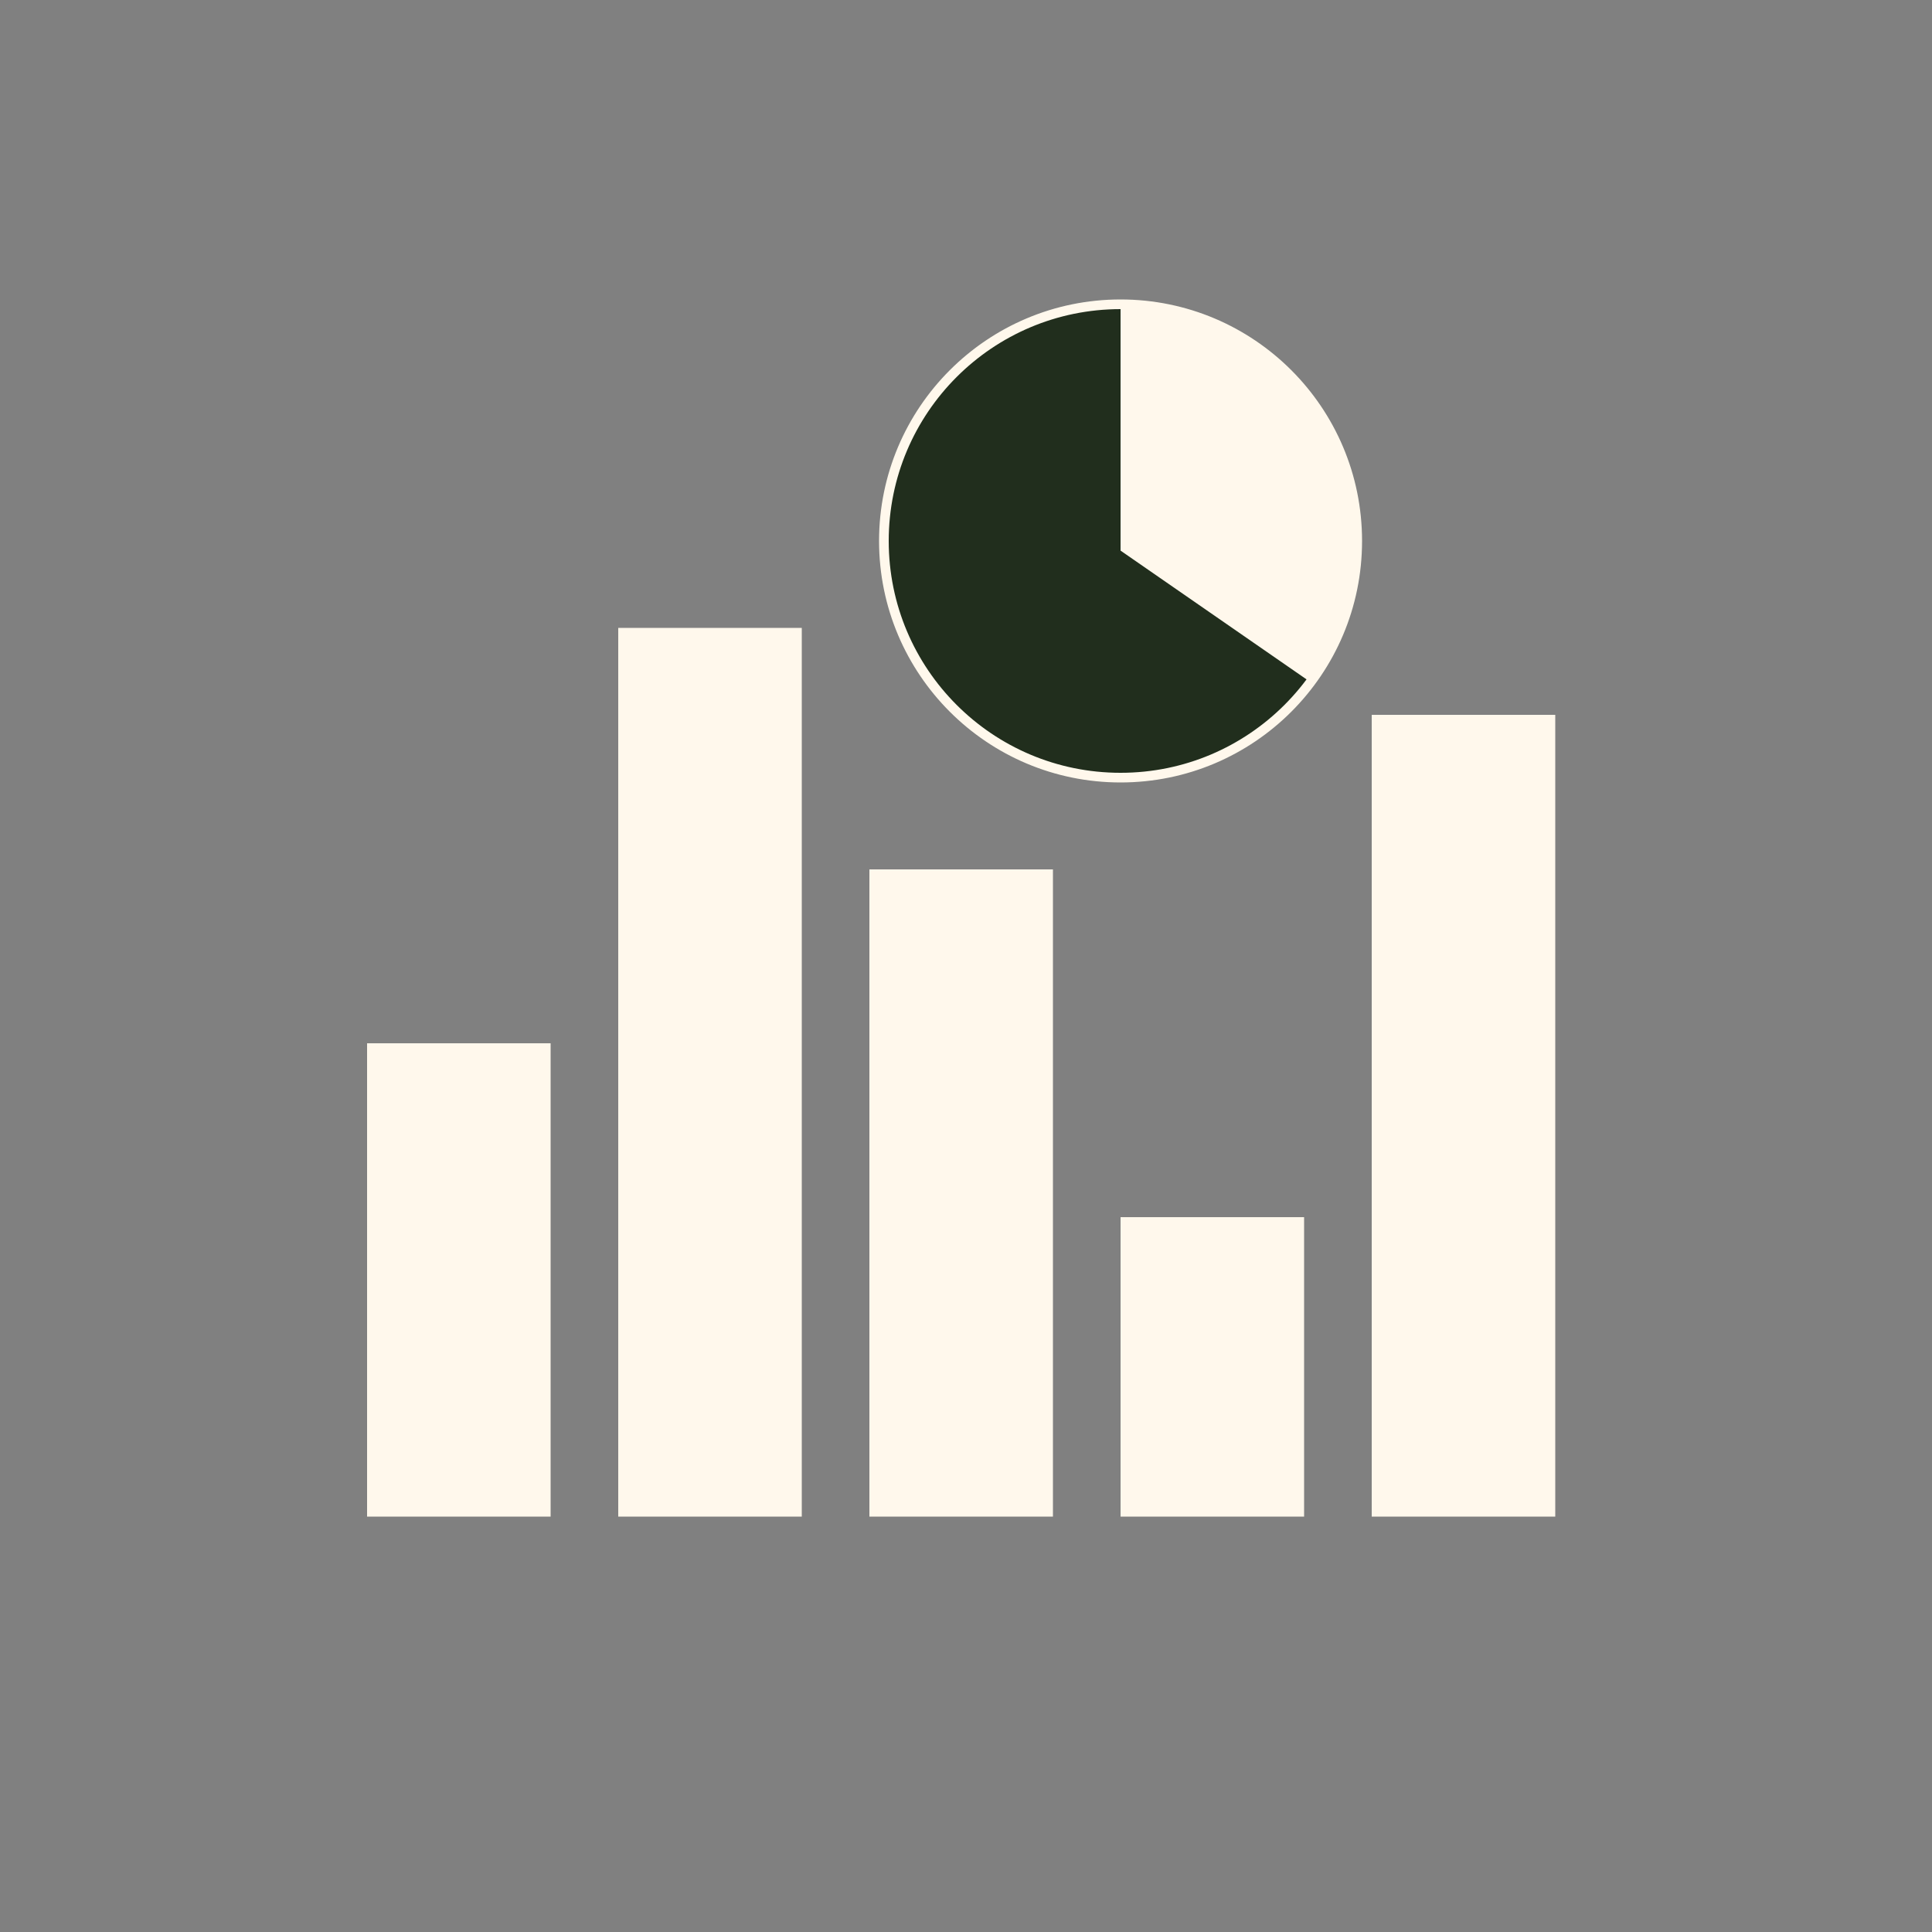
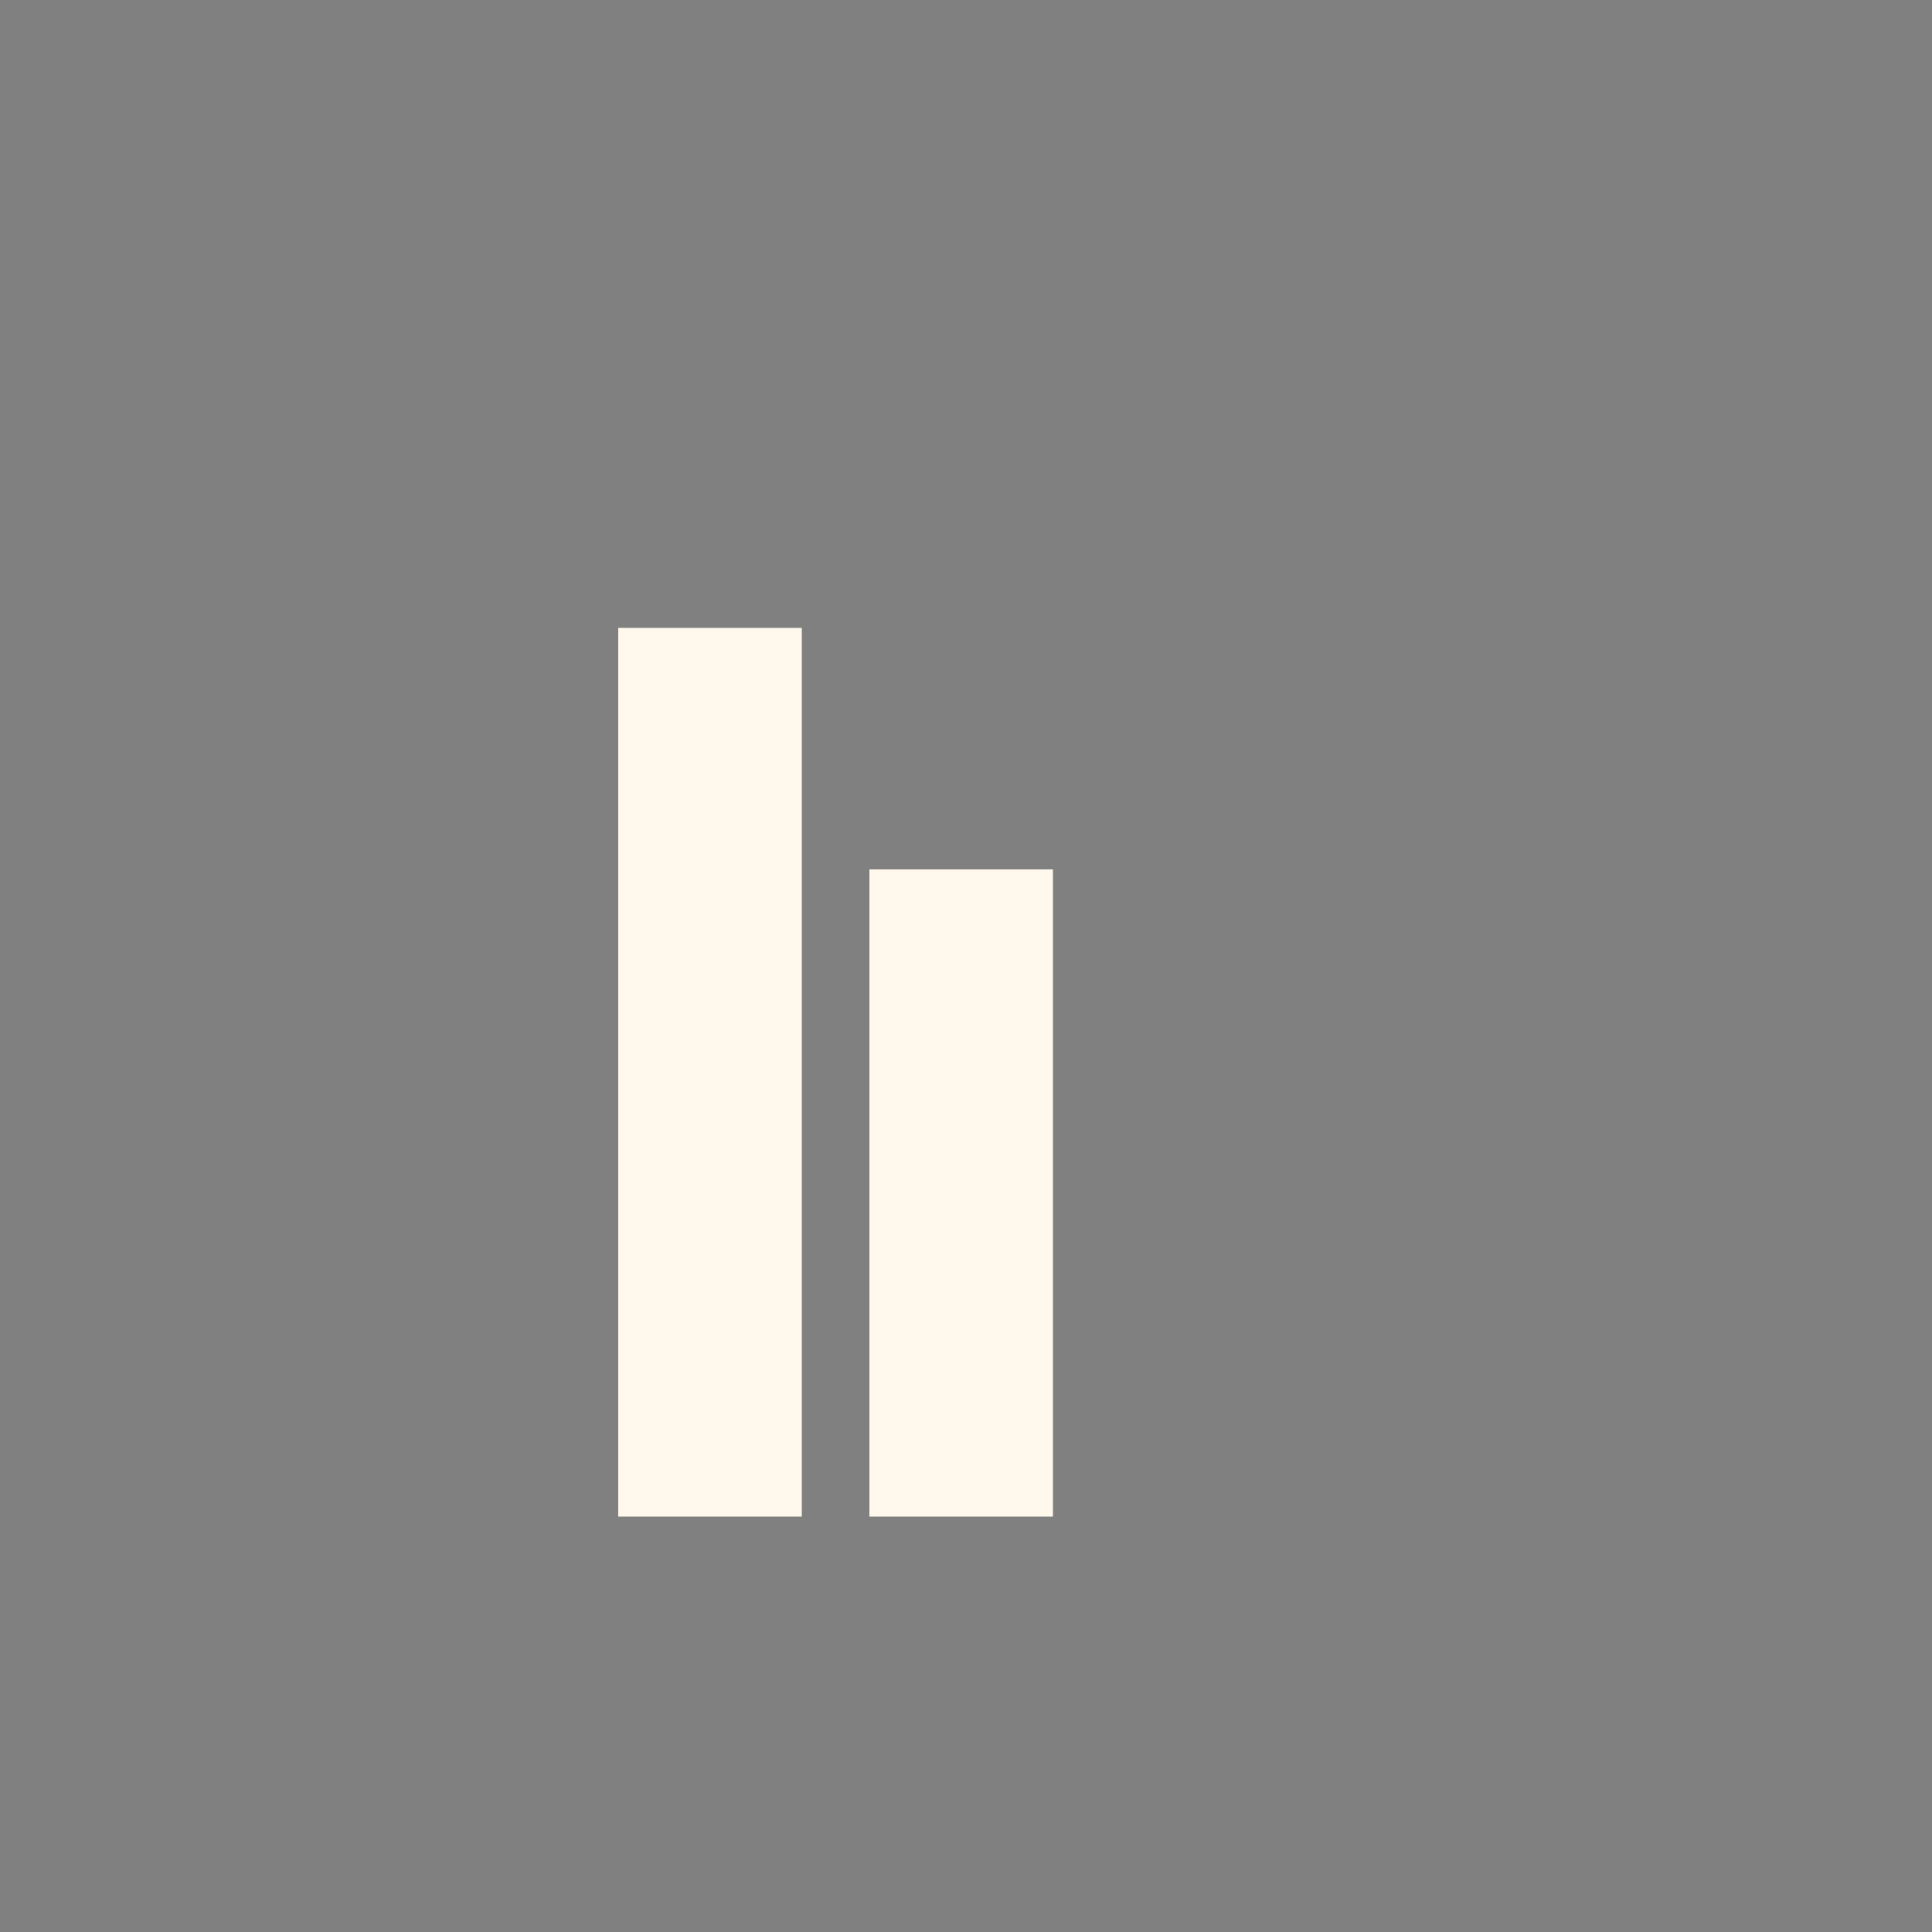
<svg xmlns="http://www.w3.org/2000/svg" width="200" height="200" viewBox="0 0 200 200" fill="none">
  <rect x="0" y="0" width="200" height="200" fill="#808080" stroke="none" />
-   <rect x="38" y="108" width="19" height="49" fill="#FFF8EC" />
  <rect x="64" y="65" width="19" height="92" fill="#FFF8EC" />
  <rect x="90" y="90" width="19" height="67" fill="#FFF8EC" />
-   <rect x="116" y="126" width="19" height="31" fill="#FFF8EC" />
-   <rect x="142" y="74" width="19" height="83" fill="#FFF8EC" />
-   <circle cx="116" cy="56" r="24.5" fill="#212E1D" stroke="#FFF8EC" />
-   <path d="M116 57V31.5C125.5 31.5 130 35 135.5 41C144.7 53.8 139.333 66 135.5 70.5L116 57Z" fill="#FFF8EC" />
</svg>